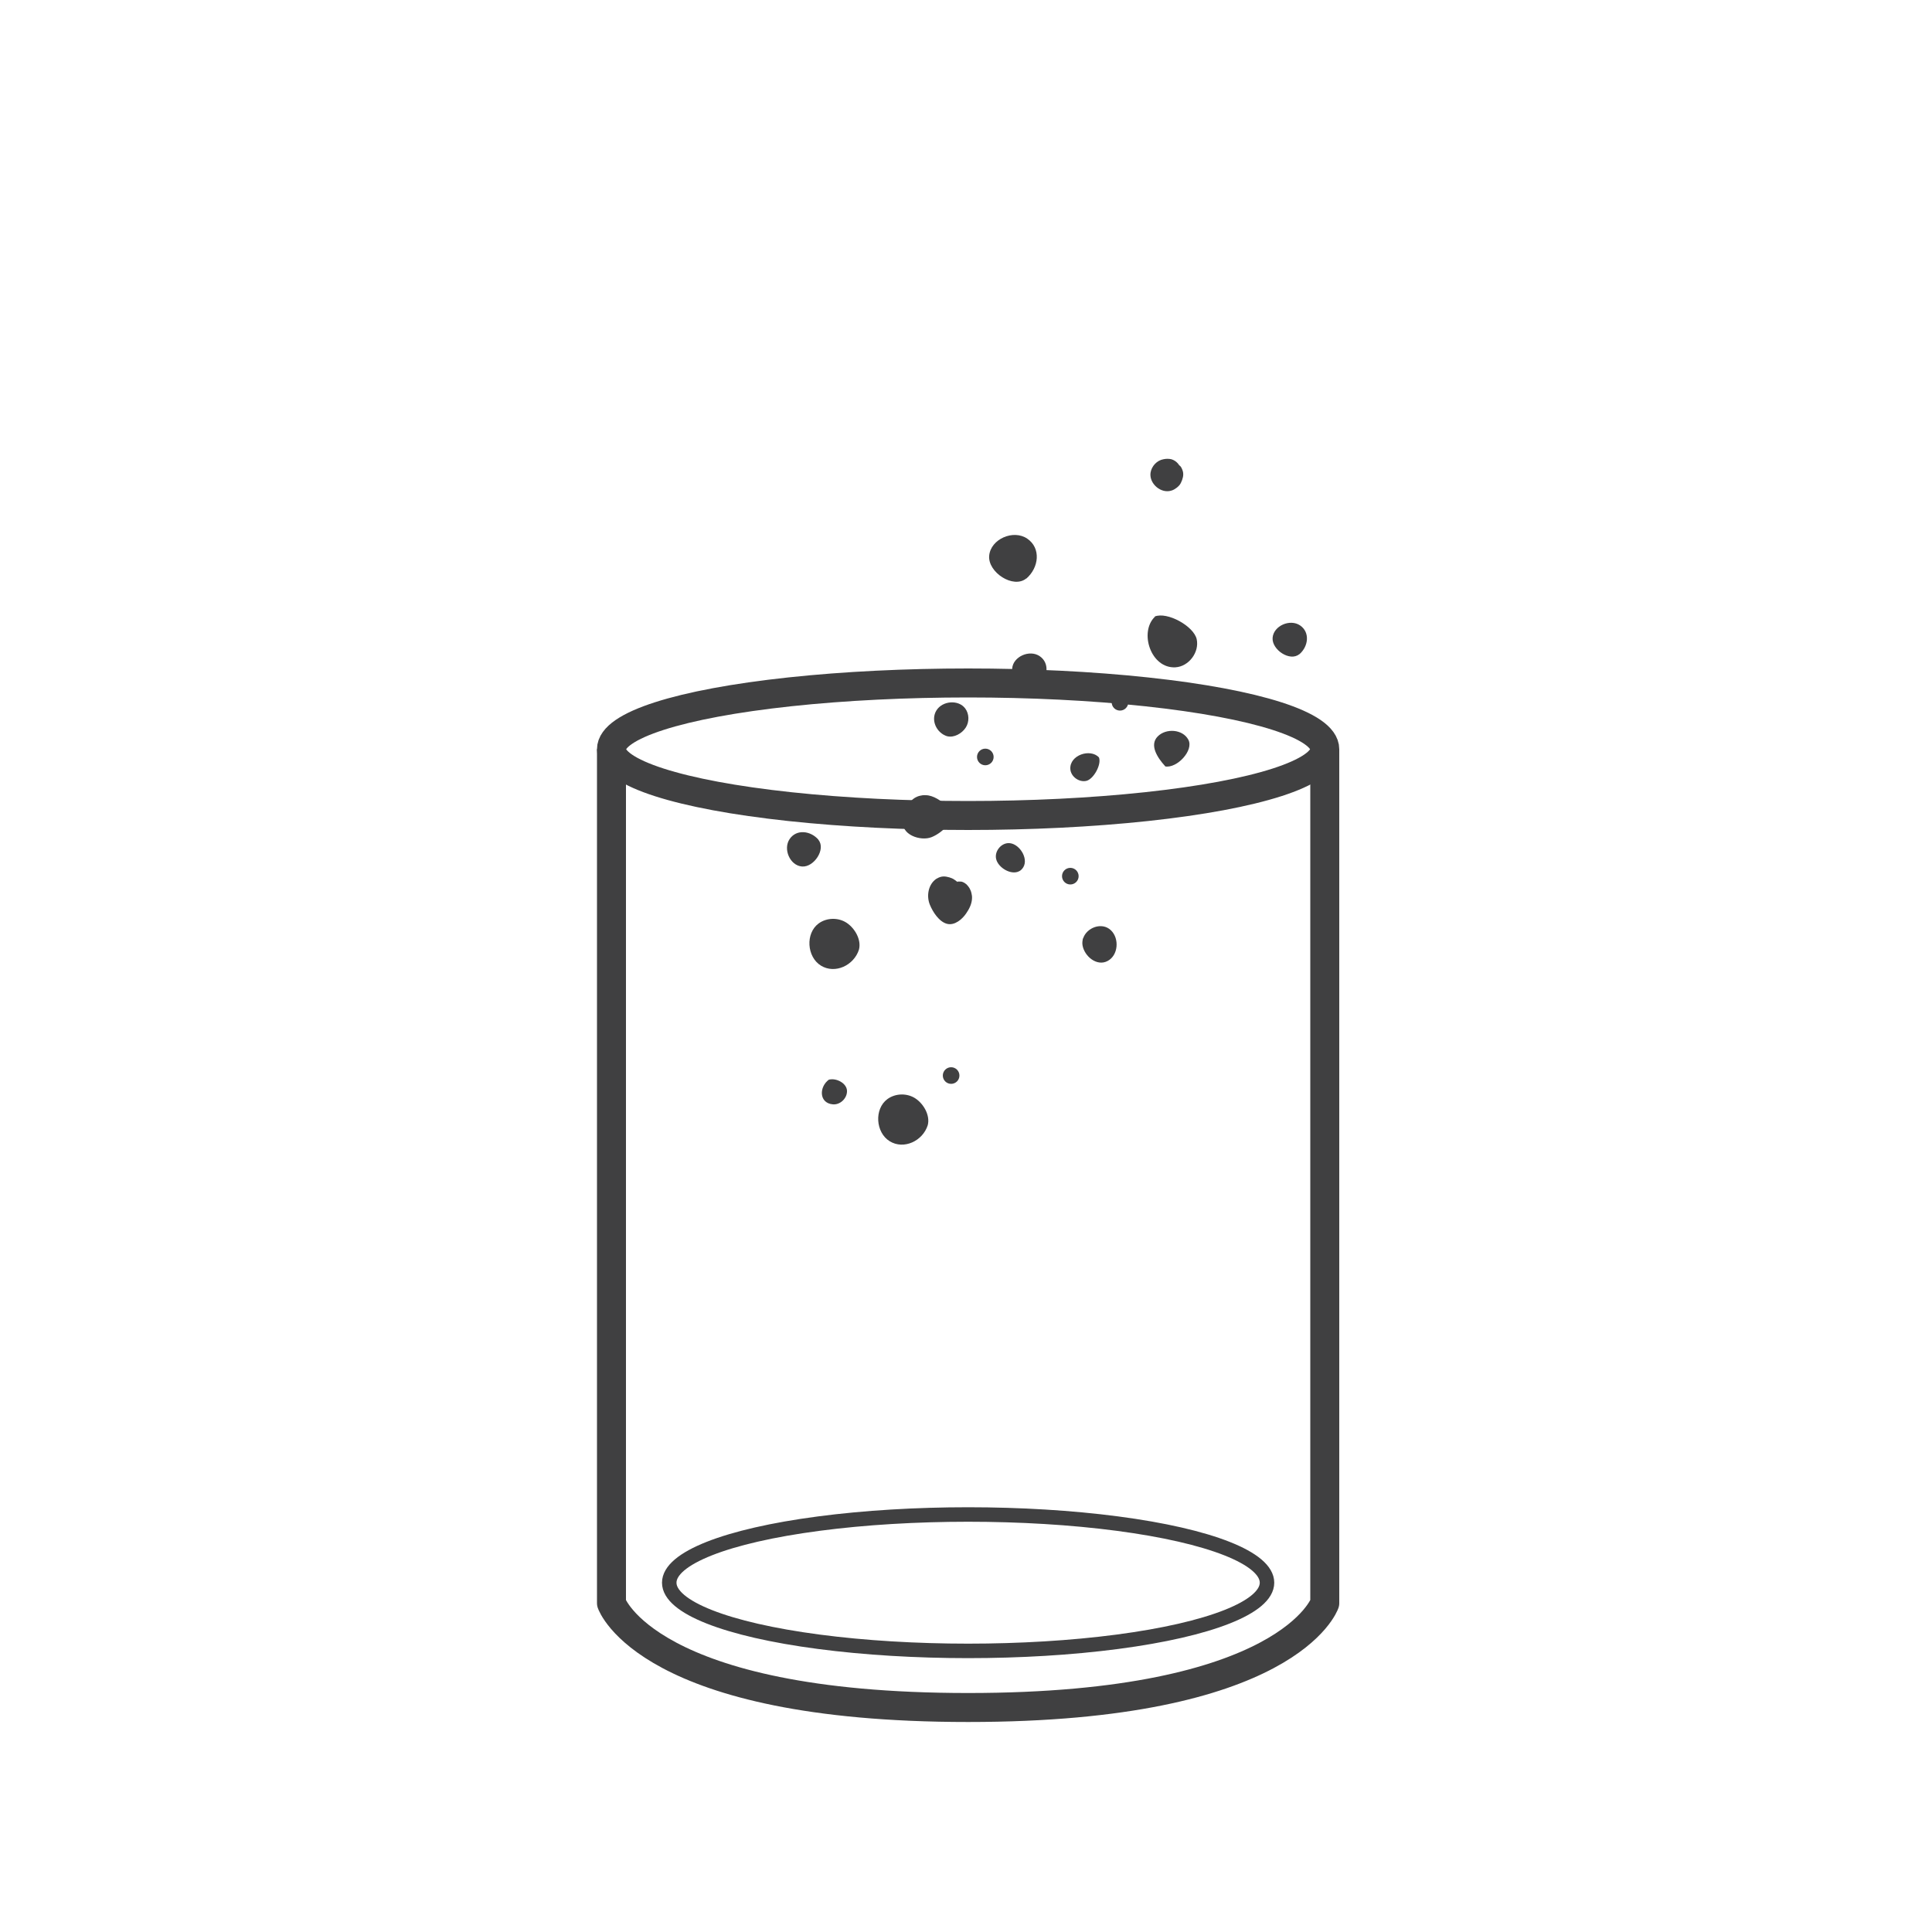
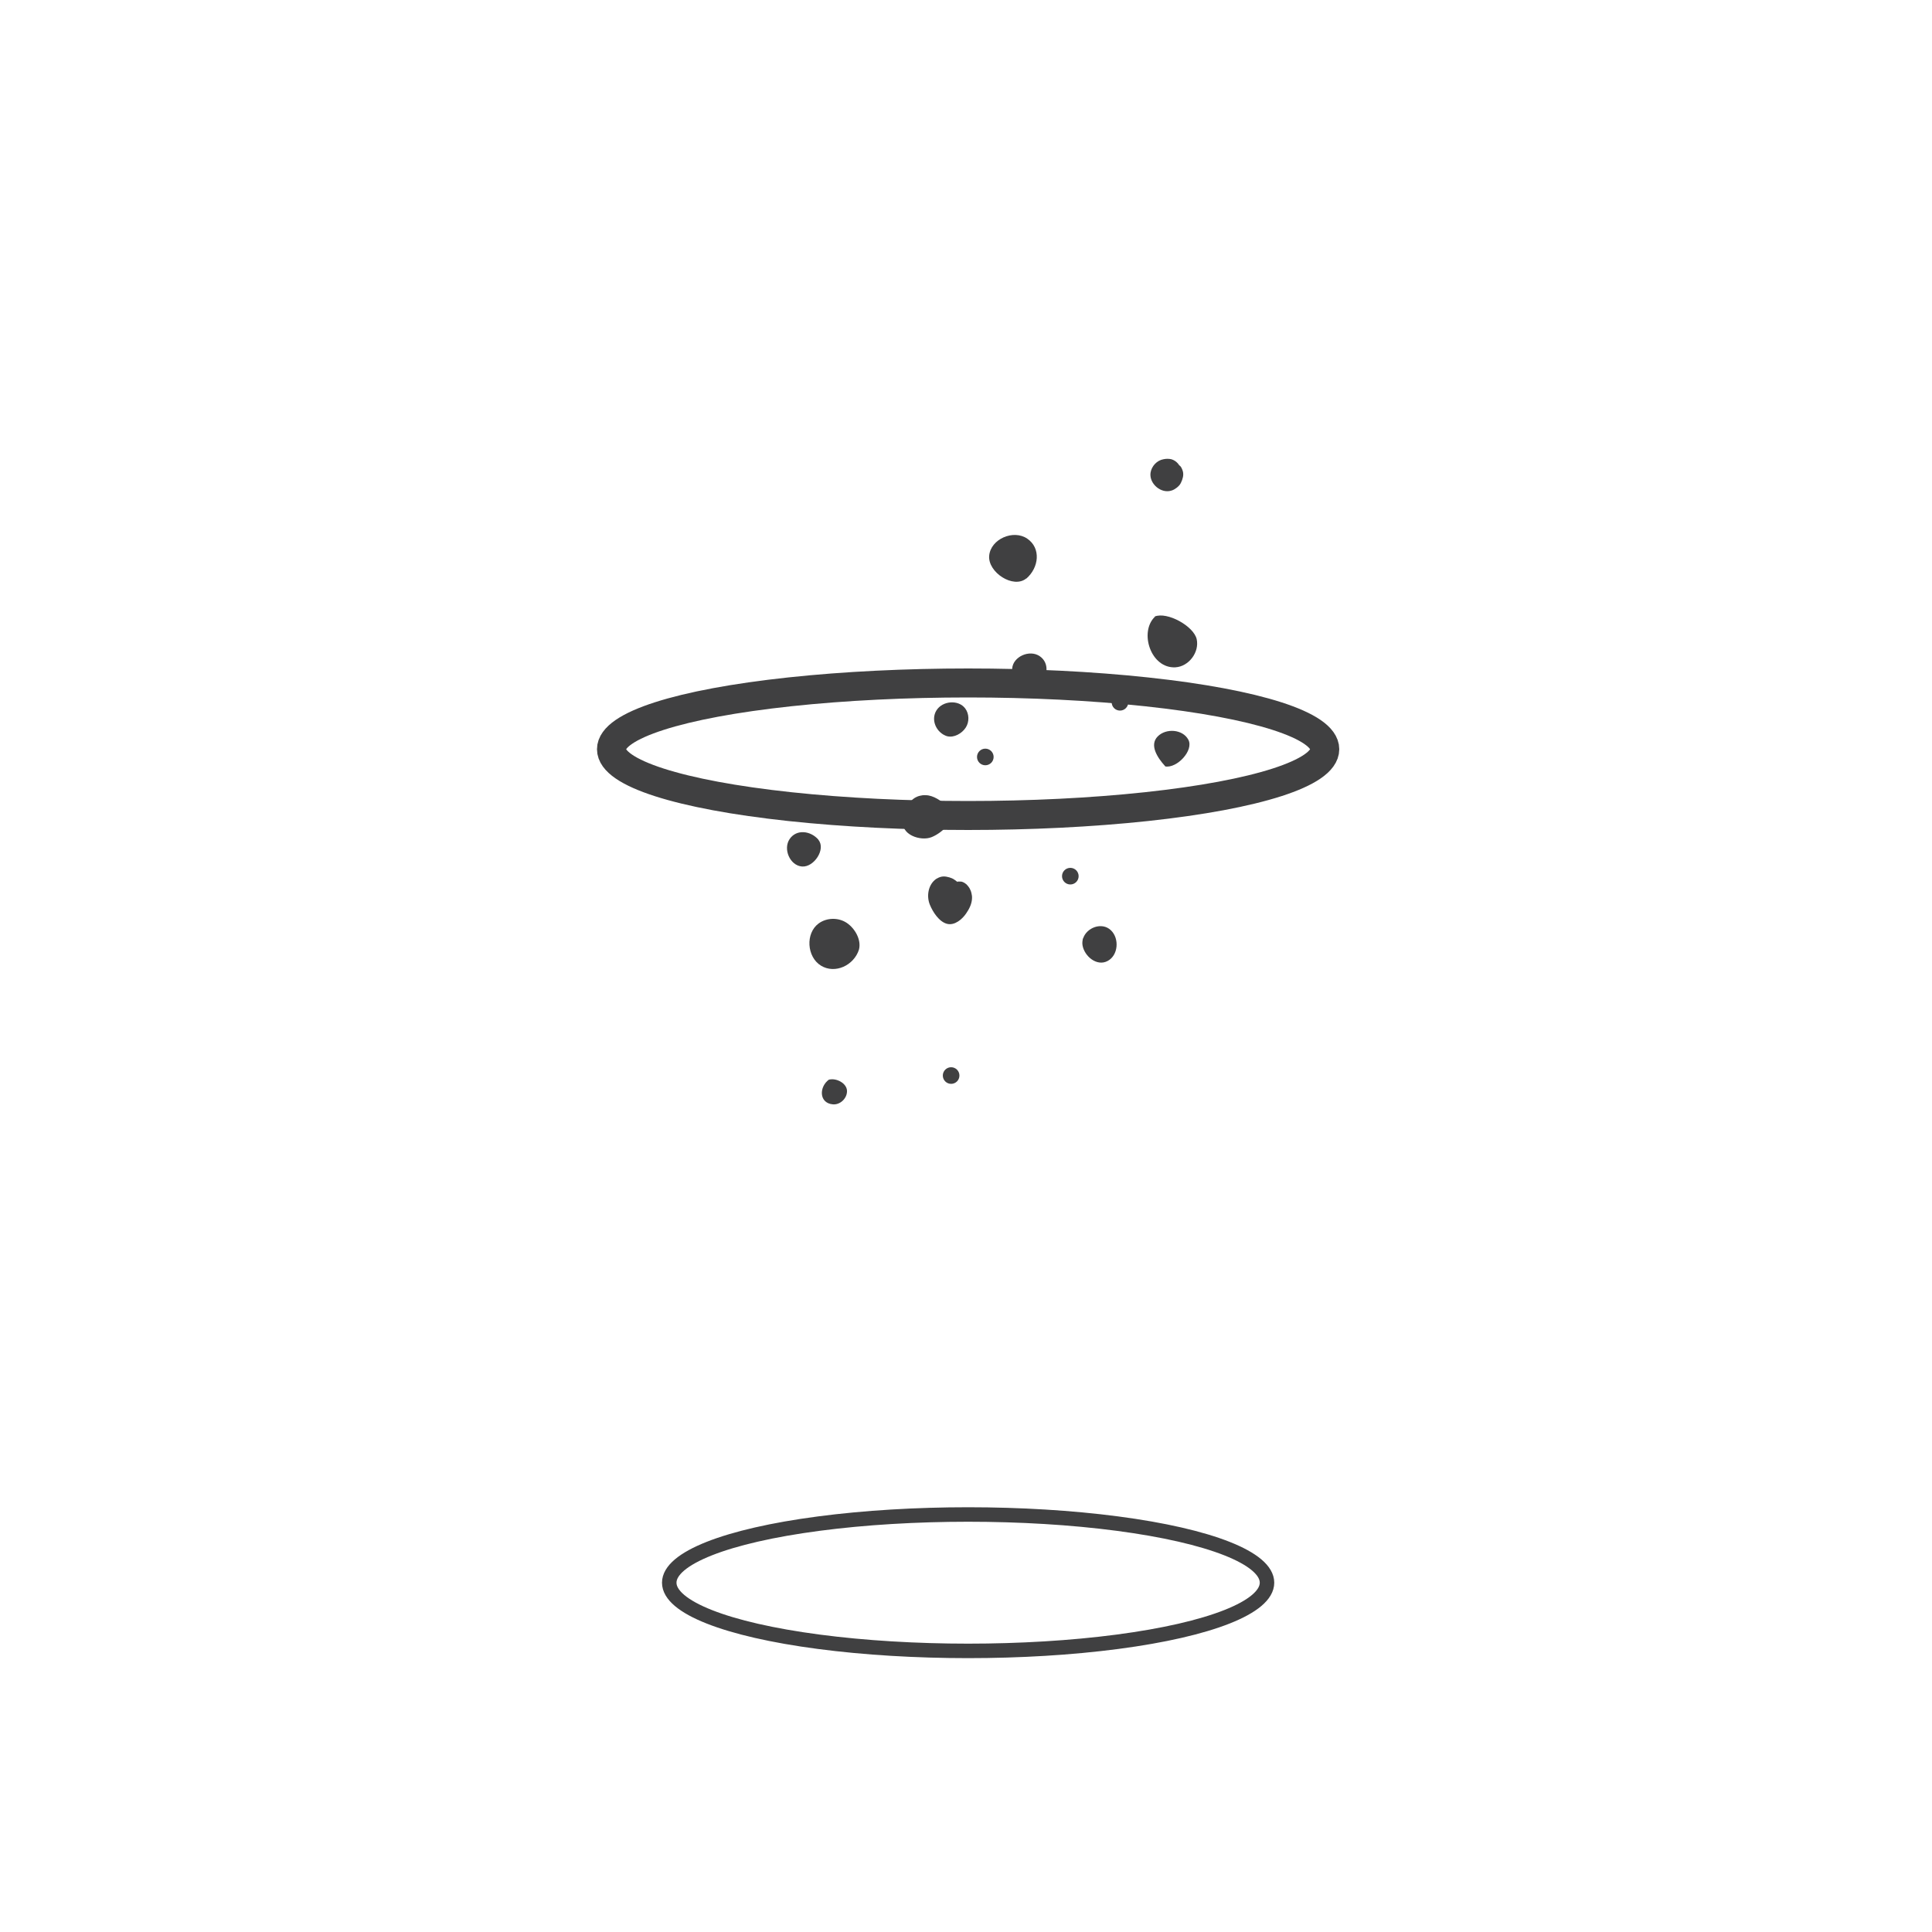
<svg xmlns="http://www.w3.org/2000/svg" id="Art" width="100" height="100" viewBox="0 0 100 100">
  <defs>
    <style>
      .cls-1 {
        stroke-width: .75px;
      }

      .cls-1, .cls-2 {
        fill: none;
        stroke: #404041;
        stroke-linejoin: round;
      }

      .cls-2 {
        stroke-width: 1.5px;
      }

      .cls-3 {
        fill: #404041;
      }
    </style>
  </defs>
  <g>
-     <path class="cls-3" d="M67.25,33.86c-.48.4-1.43-.23-1.38-.85s.9-.99,1.42-.64.44,1.08-.03,1.49h0Z" />
    <path class="cls-3" d="M53.12,29.94c-.67.55-2-.32-1.92-1.18s1.25-1.37,1.97-.88c.72.49.61,1.5-.05,2.07h0Z" />
    <path class="cls-3" d="M53.77,35.45c-.48.4-1.43-.23-1.38-.85.05-.62.9-.99,1.42-.64.52.35.44,1.08-.03,1.49h0Z" />
    <path class="cls-3" d="M49.57,45.63s.04,0,.05,0c.02,0,.04,0,.07,0,.04,0,.09,0,.13.02.08.03.14.07.2.12.06.06.12.13.16.2s.08.16.1.25.04.17.03.31c-.02.28-.15.53-.31.76-.2.29-.58.62-.97.53-.42-.1-.75-.62-.9-.99-.19-.46-.08-1.06.33-1.34.08-.05.17-.09.26-.11s.18-.02.28,0,.18.04.27.08c.05.02.1.05.14.08.04.03.08.06.15.11Z" />
    <path class="cls-3" d="M46.98,41.89c.05-.16.06-.31.18-.44.06-.06.13-.12.2-.16s.16-.08.25-.1.17-.04.31-.03c.38,0,.82.3,1.09.56.63.63-.22,1.38-.79,1.61-.57.23-1.64-.13-1.47-.9.04-.18.16-.32.22-.49,0-.02.01-.03.02-.05Z" />
    <path class="cls-3" d="M56.06,48.58c.17-.56.97-.88,1.44-.43.45.43.38,1.3-.17,1.59-.56.3-1.21-.25-1.3-.82-.02-.12,0-.24.02-.35Z" />
    <path class="cls-3" d="M44.46,49.15c-.26.82-1.24,1.28-1.97.83-.73-.45-.81-1.67-.12-2.18.42-.31,1.03-.32,1.46-.03.43.29.76.88.63,1.38h0Z" />
    <path class="cls-3" d="M49.03,38.11c-.56-.17-.87-.84-.56-1.34.31-.5,1.14-.57,1.49-.1.21.28.22.7.02,1s-.6.52-.94.44h0Z" />
-     <path class="cls-3" d="M52.76,45.09c-.42.23-1.1-.18-1.2-.63-.09-.38.23-.8.62-.82.54-.03,1.07.76.79,1.24-.06.1-.13.17-.21.21Z" />
    <path class="cls-3" d="M42.36,43.47c.4.48-.23,1.43-.85,1.38-.62-.05-.99-.9-.64-1.42s1.08-.44,1.49.03h0Z" />
-     <path class="cls-3" d="M48.02,58.24c-.26.82-1.24,1.28-1.97.83-.73-.45-.81-1.67-.12-2.18.42-.31,1.03-.32,1.46-.03.43.29.76.88.63,1.38h0Z" />
    <path class="cls-3" d="M59.77,31.91c.64-.26,2.01.49,2.17,1.17.15.68-.41,1.42-1.1,1.46-1.28.07-1.89-1.83-1.06-2.62h0Z" />
    <path class="cls-3" d="M60.31,39.66c-.42-.46-.82-1.1-.39-1.54s1.3-.38,1.59.17c.29.55-.59,1.49-1.2,1.38h0Z" />
-     <path class="cls-3" d="M56.88,39.2c.15.36-.28,1.14-.66,1.22s-.8-.23-.82-.62c-.04-.72,1.03-1.07,1.48-.6h0Z" />
    <path class="cls-3" d="M42.92,55.88c.38-.09.9.19.92.57.02.39-.35.75-.74.71-.72-.07-.71-.92-.18-1.29h0Z" />
    <path class="cls-3" d="M61.07,24.1s.07.08.09.13.05.1.06.15c.03.1.03.21.01.31s-.06.21-.11.31-.13.18-.22.25c-.08.06-.16.11-.26.14-.54.18-1.16-.35-1.09-.91.05-.35.33-.65.67-.71.14-.03.28-.03.41,0,.13.04.24.11.33.21.03.03.05.07.09.12Z" />
    <circle class="cls-3" cx="57.97" cy="36.35" r=".43" />
    <circle class="cls-3" cx="51" cy="39.18" r=".43" />
    <circle class="cls-3" cx="55.4" cy="45.35" r=".43" />
    <circle class="cls-3" cx="49.23" cy="55.67" r=".43" />
  </g>
  <ellipse class="cls-2" cx="50.11" cy="38.78" rx="18.46" ry="3.43" />
-   <path class="cls-2" d="M68.57,38.78v44.2s-1.84,5.4-18.46,5.4c-16.62,0-18.46-5.4-18.46-5.4v-44.2" />
  <ellipse class="cls-1" cx="50.11" cy="81.92" rx="15.47" ry="3.53" />
</svg>